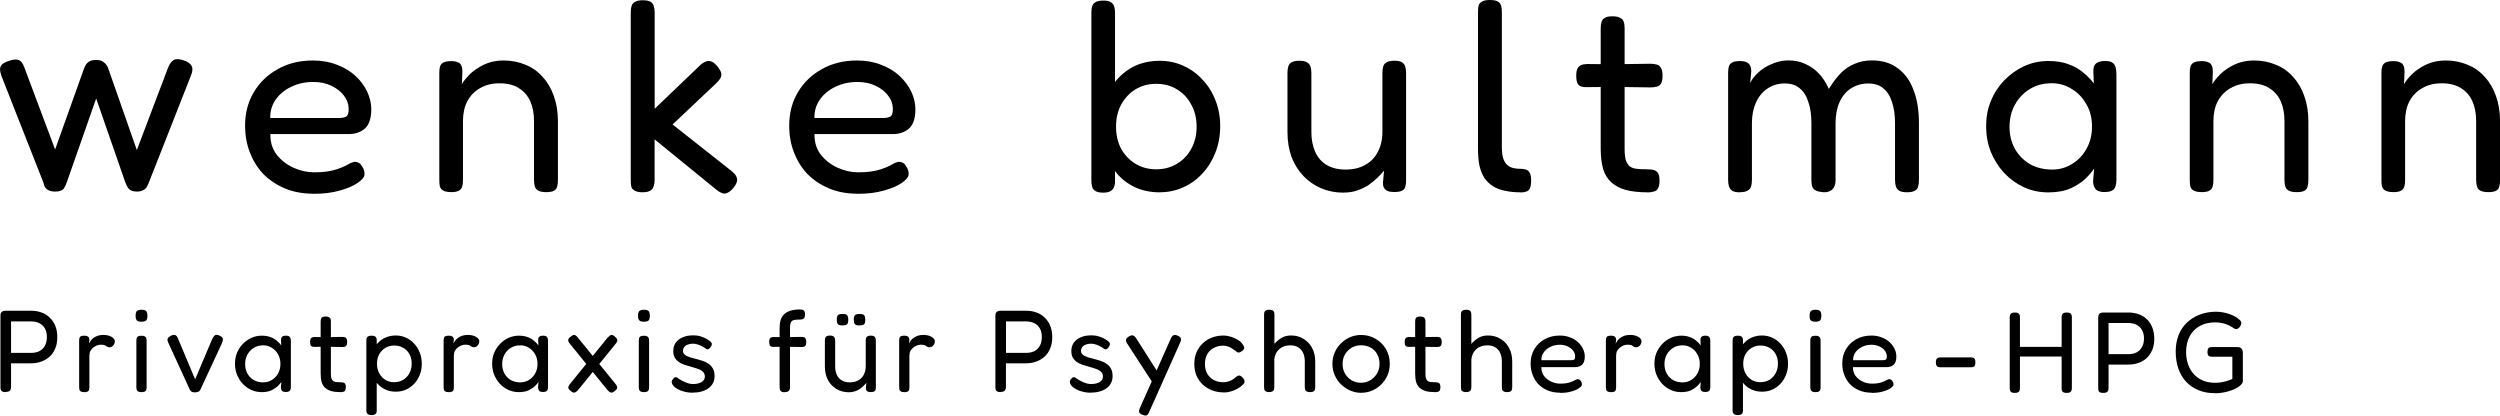
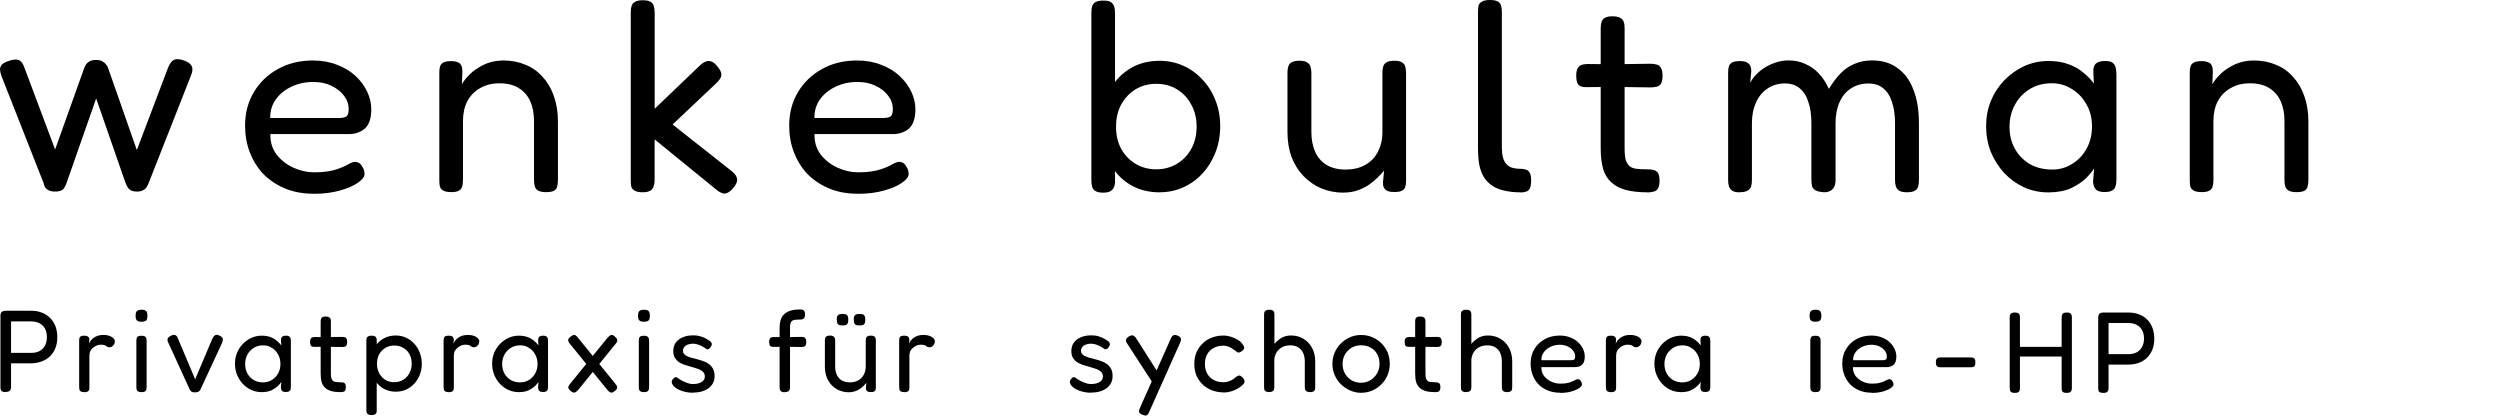
<svg xmlns="http://www.w3.org/2000/svg" id="Ebene_1" data-name="Ebene 1" viewBox="0 0 391 65">
  <defs>
    <style>
      .cls-1 {
        fill: #000;
        stroke-width: 0px;
      }
    </style>
  </defs>
  <path class="cls-1" d="M8.61,29.96c-.42,0-.76-.07-1.02-.21-.23-.11-.41-.27-.55-.47-.11-.23-.2-.47-.25-.72L.21,11.84c-.14-.42-.21-.78-.21-1.06.03-.28.14-.52.34-.72.23-.2.55-.37.98-.51.68-.25,1.2-.31,1.57-.17.37.11.66.48.89,1.1l4.84,12.9,4.5-12.6c.08-.23.18-.44.3-.64.14-.23.34-.41.59-.55.25-.14.58-.21.98-.21.45,0,.79.07,1.02.21.25.14.45.31.59.51.17.2.28.41.34.64l4.46,12.73,4.84-12.77c.25-.68.57-1.12.93-1.32.4-.2.93-.17,1.61.08.59.2.99.48,1.19.85.2.37.16.89-.13,1.57l-6.58,16.72c-.08.23-.2.45-.34.68-.11.2-.3.35-.55.47-.23.14-.54.21-.93.21s-.71-.06-.93-.17c-.23-.11-.41-.28-.55-.51-.14-.25-.27-.52-.38-.81l-4.54-13.07-4.58,13.07c-.11.34-.24.62-.38.85-.11.23-.28.38-.51.47-.23.11-.54.17-.93.17Z" />
  <path class="cls-1" d="M49.06,30.3c-1.7,0-3.21-.28-4.54-.85-1.33-.57-2.46-1.33-3.39-2.29-.91-.99-1.6-2.12-2.08-3.39-.48-1.27-.72-2.64-.72-4.12,0-1.95.45-3.69,1.36-5.22.91-1.53,2.15-2.73,3.73-3.61,1.61-.91,3.45-1.36,5.52-1.36,1.41,0,2.67.23,3.78.68,1.13.42,2.09,1,2.89,1.74.79.74,1.4,1.56,1.82,2.46.42.91.64,1.81.64,2.72,0,1.44-.34,2.46-1.02,3.06-.68.57-1.51.85-2.5.85h-12.26c-.03,1.24.3,2.32.98,3.22.71.88,1.58,1.56,2.63,2.04,1.07.48,2.15.72,3.22.72.79,0,1.47-.04,2.04-.13.57-.08,1.06-.2,1.49-.34.42-.14.79-.28,1.1-.42.31-.14.58-.28.81-.42.25-.14.49-.24.72-.3.25-.06.5-.03.72.08.25.08.45.27.59.55.17.23.28.44.34.64.06.2.08.41.08.64,0,.4-.34.83-1.02,1.32-.68.48-1.63.89-2.84,1.23-1.19.34-2.55.51-4.07.51ZM42.27,18.46h10.65c.54,0,.93-.07,1.19-.21.28-.14.42-.52.42-1.15,0-.79-.24-1.5-.72-2.12-.48-.65-1.15-1.17-1.99-1.57-.82-.4-1.77-.59-2.84-.59-1.24,0-2.39.25-3.44.76-1.02.48-1.82,1.15-2.42,1.99-.59.85-.88,1.81-.85,2.89Z" />
  <path class="cls-1" d="M70.53,30.04c-.54,0-.95-.08-1.23-.25-.25-.14-.42-.35-.51-.64-.06-.28-.08-.62-.08-1.02V11.29c0-.37.04-.68.13-.93.08-.25.25-.45.51-.59.28-.14.69-.21,1.23-.21.42,0,.75.06.98.17.25.08.42.21.51.38.11.17.18.35.21.55.03.2.04.38.04.55l-.08,1.95c.28-.48.64-.93,1.06-1.36.42-.45.92-.85,1.49-1.19.57-.37,1.17-.65,1.82-.85.68-.2,1.4-.3,2.16-.3,1.24,0,2.39.23,3.44.68,1.05.42,1.94,1.06,2.67,1.91.76.82,1.34,1.81,1.74,2.97.42,1.16.64,2.48.64,3.95v9.21c0,.4-.04.74-.13,1.02-.06.28-.23.5-.51.64-.25.14-.65.21-1.19.21-.57,0-.99-.08-1.27-.25-.25-.14-.42-.35-.51-.64-.08-.28-.13-.62-.13-1.02v-9.21c0-1.19-.2-2.22-.59-3.1-.4-.88-.99-1.56-1.78-2.04-.79-.51-1.8-.76-3.01-.76s-2.18.25-3.06.76c-.85.48-1.51,1.16-1.99,2.04-.45.88-.68,1.91-.68,3.1v9.25c0,.4-.04.74-.13,1.02-.08.28-.27.5-.55.64-.25.14-.65.21-1.19.21Z" />
  <path class="cls-1" d="M114.43,26.77c.54.42.82.83.85,1.23.06.4-.14.86-.59,1.4-.34.4-.65.65-.93.76-.25.14-.52.16-.81.04-.28-.08-.61-.28-.98-.59l-9.59-7.81v6.36c0,.4-.06.74-.17,1.02-.08.28-.25.5-.51.64-.25.17-.66.25-1.23.25-.51,0-.91-.08-1.19-.25-.28-.14-.47-.35-.55-.64-.06-.31-.08-.66-.08-1.06V1.95c0-.4.04-.74.13-1.02.08-.28.27-.5.55-.64.28-.17.68-.25,1.19-.25.57,0,.98.08,1.23.25.25.14.42.37.51.68.08.28.13.62.13,1.02v15.02l7-6.7c.31-.31.61-.52.89-.64.31-.14.61-.17.89-.08.31.08.62.31.93.68.51.57.75,1.05.72,1.44,0,.37-.26.79-.76,1.27l-6.87,6.49,9.25,7.3Z" />
  <path class="cls-1" d="M134.16,30.3c-1.7,0-3.21-.28-4.54-.85-1.33-.57-2.46-1.33-3.39-2.29-.91-.99-1.6-2.12-2.08-3.39-.48-1.27-.72-2.64-.72-4.12,0-1.95.45-3.69,1.36-5.22s2.15-2.73,3.73-3.61c1.61-.91,3.45-1.36,5.52-1.36,1.41,0,2.67.23,3.78.68,1.13.42,2.09,1,2.88,1.74.79.74,1.4,1.56,1.83,2.46.42.91.64,1.81.64,2.72,0,1.44-.34,2.46-1.02,3.06-.68.57-1.51.85-2.5.85h-12.26c-.03,1.24.3,2.32.98,3.22.71.88,1.58,1.56,2.63,2.04,1.07.48,2.15.72,3.22.72.79,0,1.47-.04,2.04-.13.57-.08,1.06-.2,1.49-.34.42-.14.79-.28,1.1-.42.31-.14.58-.28.81-.42.25-.14.5-.24.72-.3.25-.06.49-.03.72.08.26.08.45.27.59.55.17.23.28.44.34.64.06.2.08.41.08.64,0,.4-.34.83-1.02,1.32s-1.63.89-2.84,1.23c-1.19.34-2.54.51-4.07.51ZM127.37,18.46h10.65c.54,0,.93-.07,1.19-.21.28-.14.43-.52.43-1.15,0-.79-.24-1.5-.72-2.12-.48-.65-1.14-1.17-1.99-1.57-.82-.4-1.77-.59-2.84-.59-1.24,0-2.39.25-3.44.76-1.02.48-1.82,1.15-2.42,1.99-.59.85-.88,1.81-.85,2.89Z" />
  <path class="cls-1" d="M181.38,30.08c-1.39,0-2.65-.25-3.78-.76-1.13-.51-2.09-1.23-2.89-2.16-.79-.93-1.41-2.02-1.87-3.27-.43-1.24-.62-2.62-.59-4.12,0-1.47.21-2.83.64-4.07.42-1.27,1.03-2.36,1.82-3.27.82-.93,1.78-1.65,2.89-2.16,1.13-.51,2.39-.76,3.78-.76,1.3,0,2.52.25,3.65.76,1.16.51,2.16,1.23,3.01,2.16.88.91,1.56,1.98,2.04,3.22.51,1.24.76,2.6.76,4.07s-.25,2.89-.76,4.16c-.48,1.24-1.16,2.33-2.04,3.27-.85.93-1.85,1.65-3.01,2.16-1.13.51-2.35.76-3.65.76ZM180.83,26.48c1.19,0,2.26-.28,3.22-.85.96-.57,1.71-1.34,2.25-2.33.57-1.02.85-2.18.85-3.48s-.28-2.49-.85-3.48c-.54-1.02-1.29-1.81-2.25-2.38-.93-.57-2.01-.85-3.22-.85s-2.26.28-3.22.85c-.93.57-1.68,1.36-2.25,2.38-.54.99-.81,2.15-.81,3.48s.27,2.46.81,3.48c.57.99,1.32,1.77,2.25,2.33.96.57,2.04.85,3.22.85ZM172.56,30.13c-.54,0-.95-.08-1.23-.25-.25-.14-.42-.35-.51-.64-.09-.31-.13-.65-.13-1.02V2.04c0-.42.04-.78.13-1.06.08-.28.26-.5.51-.64.28-.17.69-.25,1.23-.25s.93.08,1.19.25c.25.17.42.4.51.68.09.28.13.62.13,1.02v26.56c-.06.54-.23.92-.51,1.15-.25.25-.69.38-1.31.38Z" />
  <path class="cls-1" d="M210.11,30.13c-1.24,0-2.4-.23-3.48-.68-1.05-.45-1.97-1.09-2.76-1.91-.79-.82-1.41-1.81-1.87-2.97-.42-1.16-.64-2.48-.64-3.95v-9.21c0-.4.04-.74.13-1.02.08-.28.25-.5.51-.64.28-.17.69-.25,1.23-.25s.93.08,1.19.25c.28.17.47.4.55.68.08.28.13.62.13,1.02v9.21c0,1.16.2,2.19.6,3.1.4.88.99,1.56,1.78,2.04.82.48,1.81.72,2.97.72s2.21-.24,3.05-.72c.88-.48,1.54-1.16,1.99-2.04.48-.91.72-1.94.72-3.1v-9.25c0-.4.04-.74.13-1.02.09-.28.25-.5.51-.64.28-.17.69-.25,1.23-.25s.93.08,1.19.25c.28.17.45.4.51.68.08.28.13.62.13,1.02v16.85c0,.34-.04.65-.13.93-.06.25-.23.45-.51.59-.25.14-.65.21-1.19.21-.4,0-.72-.04-.98-.13-.23-.08-.4-.2-.51-.34-.11-.14-.2-.3-.25-.47-.03-.2-.04-.4-.04-.59l.17-1.82c-.28.34-.62.71-1.02,1.1-.4.4-.86.78-1.4,1.15-.51.34-1.09.62-1.74.85-.65.23-1.39.34-2.21.34Z" />
  <path class="cls-1" d="M237.82,30.08c-.9,0-1.73-.08-2.46-.25-.71-.14-1.33-.38-1.87-.72-.54-.34-.99-.78-1.36-1.32-.34-.54-.59-1.19-.76-1.95-.14-.76-.21-1.65-.21-2.67V1.95c0-.42.03-.78.08-1.06.08-.28.27-.5.55-.64.28-.17.68-.25,1.19-.25.57,0,.98.07,1.23.21.28.14.47.35.55.64.09.28.13.62.13,1.02v21.26c0,.57.06,1.06.17,1.49.11.4.28.74.51,1.02.26.28.57.48.93.59.37.11.81.17,1.32.17.34,0,.62.04.85.13.26.08.45.25.59.51.14.25.21.65.21,1.19,0,.57-.07.99-.21,1.27-.14.25-.34.41-.59.47-.23.08-.51.13-.85.13Z" />
  <path class="cls-1" d="M257.64,30.08c-1.33,0-2.46-.13-3.39-.38-.9-.25-1.65-.65-2.25-1.19-.59-.54-1.02-1.23-1.27-2.08-.25-.88-.38-1.95-.38-3.22V4.46c0-.4.04-.74.13-1.02.09-.28.25-.5.51-.64.25-.17.65-.25,1.19-.25s.95.08,1.23.25c.28.14.47.35.55.64.09.25.13.58.13.98v18.8c0,.74.06,1.33.17,1.78.14.42.34.75.59.98.28.23.65.37,1.1.42.45.06,1,.08,1.65.08.45,0,.82.04,1.1.13.28.08.49.25.64.51.14.25.21.64.21,1.15,0,.54-.09.95-.26,1.23-.14.25-.37.41-.68.47-.28.08-.61.13-.98.13ZM248.13,10.01l4.07.04,5.9-.08c.4,0,.74.04,1.02.13.28.06.49.23.64.51.17.25.26.65.26,1.19s-.07.95-.21,1.23c-.14.25-.35.42-.64.51-.28.08-.62.13-1.02.13l-5.81-.08-4.29.04c-.59,0-1-.14-1.23-.42-.2-.28-.3-.75-.3-1.4s.13-1.07.38-1.36c.25-.28.66-.42,1.23-.42Z" />
  <path class="cls-1" d="M272.11,30.08c-.54,0-.93-.08-1.19-.25-.25-.17-.42-.4-.51-.68s-.13-.62-.13-1.02V11.33c0-.4.04-.72.13-.98.08-.25.26-.45.51-.59.28-.14.69-.21,1.23-.21.62,0,1.06.13,1.32.38.28.23.43.64.43,1.23l-.17,1.82c.2-.42.49-.85.89-1.27.4-.42.86-.81,1.4-1.15.57-.34,1.16-.61,1.78-.81.62-.2,1.26-.3,1.91-.3.99,0,1.87.18,2.63.55.79.34,1.5.83,2.12,1.49.62.65,1.15,1.46,1.57,2.42.57-.93,1.16-1.73,1.78-2.38.65-.68,1.39-1.19,2.21-1.53.82-.37,1.74-.55,2.76-.55,1.61,0,2.96.41,4.03,1.23,1.1.79,1.92,1.92,2.46,3.39.57,1.44.85,3.18.85,5.22v8.87c0,.4-.04.74-.13,1.02-.06.28-.23.5-.51.64-.25.17-.66.25-1.23.25s-.95-.08-1.23-.25c-.25-.17-.42-.4-.51-.68s-.13-.62-.13-1.02v-8.87c0-1.27-.16-2.36-.47-3.27-.28-.93-.74-1.65-1.36-2.16-.59-.51-1.37-.76-2.33-.76-1.02,0-1.92.25-2.72.76-.76.48-1.36,1.19-1.78,2.12-.42.93-.64,2.04-.64,3.31v8.95c0,.42-.08.79-.26,1.1-.17.31-.42.52-.76.64-.34.14-.75.17-1.23.08-.45-.06-.79-.17-1.02-.34-.23-.17-.37-.38-.42-.64-.06-.28-.09-.59-.09-.93v-8.87c0-1.27-.15-2.36-.47-3.27-.28-.93-.74-1.65-1.36-2.16-.59-.51-1.37-.76-2.33-.76-1.02,0-1.92.27-2.72.81-.76.51-1.36,1.23-1.78,2.16-.42.93-.64,2.01-.64,3.22v8.91c0,.4-.04.74-.13,1.02-.09.28-.27.5-.55.64-.26.17-.67.25-1.23.25Z" />
  <path class="cls-1" d="M329.18,30.04c-.62,0-1.07-.13-1.36-.38-.25-.25-.41-.65-.47-1.19l.17-2.12c-.28.45-.72.98-1.32,1.57-.59.57-1.37,1.07-2.33,1.53-.96.42-2.14.64-3.52.64s-2.63-.27-3.82-.81c-1.16-.54-2.19-1.29-3.1-2.25-.88-.96-1.57-2.07-2.08-3.31-.48-1.24-.72-2.57-.72-3.99s.24-2.69.72-3.9c.51-1.24,1.22-2.33,2.12-3.27.91-.93,1.94-1.67,3.1-2.21,1.19-.54,2.45-.81,3.78-.81,1.24,0,2.3.17,3.18.51.88.31,1.63.74,2.25,1.27.65.51,1.22,1.09,1.7,1.74l-.08-1.78c-.03-.62.1-1.06.38-1.32.31-.28.79-.42,1.44-.42.54,0,.92.08,1.15.25.26.17.42.41.51.72.08.31.13.69.13,1.15v16.38c0,.4-.04.75-.13,1.06-.08.31-.25.54-.51.68-.25.17-.65.25-1.19.25ZM320.99,26.52c1.13,0,2.16-.3,3.1-.89.96-.59,1.71-1.39,2.25-2.38.57-1.02.85-2.18.85-3.48s-.3-2.49-.89-3.48c-.57-1.02-1.33-1.81-2.29-2.38-.93-.59-1.97-.89-3.1-.89-1.33,0-2.49.31-3.48.93-.96.59-1.73,1.4-2.29,2.42-.57,1.02-.85,2.18-.85,3.48s.28,2.42.85,3.44c.56.99,1.34,1.78,2.33,2.38,1.02.57,2.19.85,3.52.85Z" />
  <path class="cls-1" d="M344.3,30.04c-.54,0-.95-.08-1.23-.25-.25-.14-.42-.35-.51-.64-.06-.28-.08-.62-.08-1.02V11.29c0-.37.04-.68.13-.93.09-.25.25-.45.51-.59.28-.14.69-.21,1.23-.21.42,0,.75.06.98.17.26.08.43.21.51.38.11.17.18.35.21.55.03.2.04.38.04.55l-.08,1.95c.28-.48.64-.93,1.06-1.36.42-.45.92-.85,1.48-1.19.57-.37,1.17-.65,1.83-.85.68-.2,1.4-.3,2.16-.3,1.24,0,2.39.23,3.44.68,1.05.42,1.94,1.06,2.67,1.91.76.82,1.34,1.81,1.74,2.97.42,1.16.64,2.48.64,3.95v9.21c0,.4-.04.74-.13,1.02-.06.28-.23.5-.51.64-.25.14-.65.21-1.19.21-.57,0-.99-.08-1.27-.25-.25-.14-.42-.35-.51-.64s-.13-.62-.13-1.02v-9.21c0-1.19-.2-2.22-.59-3.1-.4-.88-.99-1.56-1.78-2.04-.79-.51-1.8-.76-3.01-.76s-2.18.25-3.06.76c-.85.48-1.51,1.16-1.99,2.04-.45.88-.68,1.91-.68,3.1v9.25c0,.4-.04.74-.13,1.02-.08.28-.27.5-.55.64-.26.14-.65.21-1.19.21Z" />
-   <path class="cls-1" d="M374.28,30.04c-.54,0-.95-.08-1.23-.25-.26-.14-.42-.35-.51-.64-.06-.28-.08-.62-.08-1.02V11.29c0-.37.04-.68.13-.93.09-.25.26-.45.51-.59.28-.14.69-.21,1.23-.21.42,0,.75.06.98.17.25.08.42.21.51.38.11.17.18.35.21.55.03.2.04.38.04.55l-.08,1.95c.28-.48.64-.93,1.06-1.36.42-.45.92-.85,1.48-1.19.57-.37,1.17-.65,1.83-.85.68-.2,1.4-.3,2.16-.3,1.24,0,2.39.23,3.44.68,1.05.42,1.94,1.06,2.67,1.91.76.82,1.34,1.81,1.74,2.97.42,1.16.64,2.48.64,3.95v9.21c0,.4-.04.74-.13,1.02-.06.28-.23.5-.51.64-.26.14-.65.21-1.19.21-.57,0-.99-.08-1.27-.25-.26-.14-.43-.35-.51-.64-.08-.28-.13-.62-.13-1.02v-9.21c0-1.19-.2-2.22-.59-3.1-.4-.88-.99-1.56-1.78-2.04-.79-.51-1.8-.76-3.01-.76s-2.18.25-3.06.76c-.85.48-1.51,1.16-1.99,2.04-.45.88-.68,1.91-.68,3.1v9.25c0,.4-.04.74-.13,1.02-.08.28-.27.5-.55.64-.25.14-.65.21-1.19.21Z" />
  <path class="cls-1" d="M.87,61.33c-.23,0-.41-.04-.53-.11-.11-.06-.18-.15-.22-.27-.04-.13-.05-.29-.05-.46v-11.07c0-.16.02-.3.05-.42.05-.12.13-.22.26-.29.12-.07.29-.11.51-.11h3.99c.58,0,1.12.09,1.6.27.5.17.93.44,1.29.8.38.35.67.78.88,1.29.21.51.31,1.1.31,1.77s-.1,1.24-.31,1.75c-.21.51-.5.94-.88,1.29-.38.34-.81.6-1.31.78-.49.18-1.02.27-1.6.27H1.73v3.66c0,.17-.02.32-.07.44-.04.12-.12.21-.24.27-.11.07-.29.11-.55.11ZM1.73,55.19h3.15c.49,0,.91-.09,1.28-.27.36-.19.65-.47.86-.84.21-.38.31-.83.31-1.37s-.1-.95-.29-1.31c-.19-.36-.48-.64-.86-.84-.36-.19-.8-.29-1.31-.29H1.73v4.92Z" />
  <path class="cls-1" d="M13.17,61.33c-.23,0-.41-.04-.53-.11-.11-.06-.18-.15-.22-.27-.02-.13-.04-.29-.04-.46v-7.18c0-.18.02-.33.05-.46.04-.12.11-.21.22-.26.11-.06.29-.09.53-.09.22,0,.38.03.49.09.12.05.2.13.24.24.05.1.07.21.07.35l-.07.55c.09-.16.18-.32.29-.47.12-.16.27-.3.44-.42.18-.13.39-.24.64-.33.26-.09.57-.13.93-.13.18,0,.35.02.51.05.17.02.33.07.47.13.16.06.29.13.4.22.11.07.19.16.26.26.07.09.11.19.11.31,0,.27-.09.5-.26.69-.17.18-.35.27-.53.27-.16,0-.27-.02-.35-.05-.07-.05-.15-.1-.22-.15-.06-.05-.15-.09-.27-.13-.12-.05-.32-.07-.58-.07-.18,0-.38.04-.58.11-.19.07-.38.18-.57.33-.18.13-.33.31-.46.53-.11.22-.16.47-.16.77v4.89c0,.17-.02.32-.05.44-.04.12-.12.21-.24.27-.11.06-.29.09-.53.09Z" />
  <path class="cls-1" d="M22.13,61.33c-.23,0-.41-.04-.53-.11-.11-.06-.18-.15-.22-.27-.04-.12-.05-.27-.05-.44v-7.2c0-.17.02-.32.05-.44.04-.12.11-.21.22-.27.12-.06.3-.09.55-.09s.4.04.51.11c.11.06.18.15.22.27.04.12.05.27.05.46v7.18c0,.17-.02.32-.05.44-.04.12-.12.21-.24.27-.11.06-.28.09-.51.09ZM22.13,50.32c-.27,0-.47-.04-.6-.11-.13-.09-.22-.2-.27-.35-.04-.15-.05-.32-.05-.51s.02-.36.07-.49c.05-.15.14-.25.27-.31.13-.07.33-.11.6-.11s.45.04.58.11c.13.07.22.18.26.33.05.15.07.32.07.51s-.02.36-.07.51c-.04.13-.12.24-.26.31-.13.07-.33.11-.6.11Z" />
  <path class="cls-1" d="M30.51,61.37c-.21,0-.38-.03-.51-.09-.12-.06-.22-.17-.31-.33l-3.37-7.35c-.13-.29-.16-.51-.09-.66.07-.16.24-.3.51-.44.24-.12.45-.16.62-.11.17.04.32.19.44.47l2.72,6.47,2.66-6.29c.13-.28.28-.48.44-.6.16-.12.41-.1.75.07.33.16.49.34.49.55,0,.19-.05.41-.16.64l-3.35,7.22c-.06.15-.16.26-.29.33-.13.07-.31.11-.53.11Z" />
  <path class="cls-1" d="M44.71,61.31c-.27,0-.46-.05-.58-.16-.11-.11-.18-.28-.2-.51l.07-.91c-.12.19-.31.42-.57.67-.26.24-.59.46-1,.66-.41.18-.92.27-1.51.27s-1.13-.12-1.64-.35c-.5-.23-.94-.55-1.33-.97-.38-.41-.67-.89-.89-1.42-.21-.53-.31-1.11-.31-1.71s.1-1.15.31-1.68c.22-.53.52-1,.91-1.4.39-.4.83-.72,1.33-.95.51-.23,1.05-.35,1.62-.35.53,0,.99.07,1.37.22.38.13.7.32.97.55.28.22.52.47.73.75l-.04-.77c-.01-.27.04-.46.16-.57.13-.12.34-.18.62-.18.23,0,.4.04.49.11.11.07.18.18.22.31.04.13.05.3.05.49v7.04c0,.17-.02.32-.05.46-.04.13-.11.23-.22.29-.11.07-.28.11-.51.11ZM41.2,59.8c.49,0,.93-.13,1.33-.38.41-.26.74-.6.97-1.02.24-.44.36-.94.36-1.49s-.13-1.07-.38-1.5c-.24-.44-.57-.78-.98-1.02-.4-.26-.84-.38-1.33-.38-.57,0-1.07.13-1.49.4-.41.26-.74.6-.98,1.04-.24.44-.36.94-.36,1.5s.12,1.04.36,1.48c.24.43.58.77,1,1.02.44.24.94.36,1.51.36Z" />
  <path class="cls-1" d="M53.29,61.33c-.57,0-1.06-.05-1.46-.16-.39-.11-.71-.28-.97-.51-.26-.23-.44-.53-.55-.89-.11-.38-.16-.84-.16-1.39v-8.06c0-.17.02-.32.05-.44.04-.12.11-.21.22-.27.11-.07.28-.11.51-.11s.41.04.53.11c.12.06.2.15.24.27.04.11.05.25.05.42v8.08c0,.32.02.57.07.77.06.18.15.32.26.42.12.1.28.16.47.18.19.02.43.04.71.04.19,0,.35.02.47.05.12.04.21.11.27.22.06.11.09.27.09.49,0,.23-.04.41-.11.53-.06.11-.16.18-.29.2-.12.04-.26.05-.42.05ZM49.2,52.71l1.75.02,2.53-.04c.17,0,.32.02.44.05.12.02.21.1.27.22.07.11.11.28.11.51s-.03.41-.09.53c-.06.11-.15.18-.27.22-.12.04-.27.05-.44.05l-2.5-.04-1.84.02c-.26,0-.43-.06-.53-.18-.09-.12-.13-.32-.13-.6s.05-.46.16-.58c.11-.12.29-.18.53-.18Z" />
  <path class="cls-1" d="M61.91,61.26c-.6,0-1.14-.11-1.62-.33-.49-.22-.9-.52-1.24-.91-.34-.4-.61-.87-.8-1.4-.18-.53-.27-1.12-.26-1.77,0-.63.09-1.22.27-1.75.18-.53.44-1,.78-1.39.35-.4.77-.71,1.24-.91.49-.22,1.03-.33,1.62-.33.56,0,1.08.11,1.57.33.5.22.93.53,1.29.93.38.39.67.86.88,1.4.22.55.33,1.14.33,1.77s-.11,1.22-.33,1.75c-.21.53-.5,1-.88,1.39-.36.39-.8.69-1.29.91-.49.21-1.01.31-1.57.31ZM58.12,64.92c-.23,0-.41-.04-.53-.11-.11-.06-.19-.15-.24-.27-.04-.12-.05-.27-.05-.44v-10.78c0-.17.02-.32.05-.44.04-.12.11-.21.22-.27.12-.07.3-.11.53-.11.27,0,.46.04.58.13.13.09.21.24.24.46v10.99c.01.17,0,.32-.04.44-.04.13-.12.23-.24.29-.11.07-.29.11-.53.11ZM61.67,59.77c.51,0,.97-.12,1.39-.36.41-.26.74-.6.97-1.04.24-.44.36-.94.36-1.5s-.12-1.07-.36-1.49c-.23-.43-.55-.75-.97-.98-.4-.24-.86-.36-1.39-.36s-.97.12-1.39.36c-.4.24-.72.58-.97,1-.23.43-.35.92-.35,1.48s.12,1.06.35,1.5c.24.44.57.78.97,1.04.41.24.88.36,1.39.36Z" />
  <path class="cls-1" d="M70.17,61.33c-.23,0-.41-.04-.53-.11-.11-.06-.18-.15-.22-.27-.02-.13-.04-.29-.04-.46v-7.18c0-.18.02-.33.05-.46.04-.12.11-.21.22-.26.11-.06.29-.09.53-.09.22,0,.38.03.49.09.12.05.2.13.24.24.05.1.07.21.07.35l-.07.55c.09-.16.18-.32.29-.47.12-.16.27-.3.44-.42.18-.13.4-.24.64-.33.26-.09.57-.13.93-.13.18,0,.35.02.51.05.17.02.33.07.47.13.16.06.29.13.4.22.11.07.19.16.26.26.07.09.11.19.11.31,0,.27-.09.5-.26.69-.17.18-.35.27-.53.27-.16,0-.27-.02-.35-.05-.07-.05-.15-.1-.22-.15-.06-.05-.15-.09-.27-.13-.12-.05-.32-.07-.58-.07-.18,0-.38.04-.58.11-.19.07-.38.18-.57.33-.18.13-.33.31-.46.53-.11.22-.16.47-.16.77v4.89c0,.17-.02.32-.05.44-.04.12-.12.21-.24.27-.11.06-.29.09-.53.09Z" />
  <path class="cls-1" d="M84.93,61.31c-.27,0-.46-.05-.58-.16-.11-.11-.18-.28-.2-.51l.07-.91c-.12.19-.31.42-.57.67-.26.24-.59.46-1,.66-.41.18-.92.27-1.51.27s-1.13-.12-1.64-.35c-.5-.23-.94-.55-1.33-.97-.38-.41-.67-.89-.89-1.42-.21-.53-.31-1.11-.31-1.71s.1-1.15.31-1.68c.22-.53.52-1,.91-1.4.39-.4.83-.72,1.33-.95.51-.23,1.05-.35,1.62-.35.53,0,.99.07,1.37.22.38.13.7.32.97.55.28.22.52.47.73.75l-.04-.77c-.01-.27.04-.46.16-.57.13-.12.34-.18.62-.18.23,0,.39.04.49.11.11.07.18.18.22.31.04.13.05.3.05.49v7.04c0,.17-.02.32-.05.46-.04.13-.11.23-.22.29-.11.07-.28.11-.51.11ZM81.41,59.8c.49,0,.93-.13,1.33-.38.41-.26.74-.6.97-1.02.24-.44.36-.94.36-1.49s-.13-1.07-.38-1.5c-.24-.44-.57-.78-.98-1.02-.4-.26-.84-.38-1.33-.38-.57,0-1.07.13-1.5.4-.41.26-.74.6-.98,1.04-.24.44-.36.94-.36,1.5s.12,1.04.36,1.48c.24.43.58.77,1,1.02.44.24.94.36,1.51.36Z" />
  <path class="cls-1" d="M96.15,52.64c.17.13.29.26.35.38.06.11.07.24.02.38-.05.13-.16.3-.33.49l-5.76,7.09c-.16.18-.3.3-.42.36-.12.07-.24.09-.36.05-.11-.04-.24-.12-.4-.24-.16-.13-.27-.26-.33-.36-.05-.12-.05-.25,0-.38.06-.13.17-.3.33-.49l5.76-7.09c.24-.27.44-.41.58-.44.15-.04.33.04.57.24ZM89.27,52.64c.16-.12.29-.2.4-.24.12-.04.24-.02.35.05.11.07.24.2.38.38l5.76,7.09c.17.19.28.36.33.49.06.13.06.26,0,.38-.05.11-.16.23-.33.36-.15.12-.28.2-.4.24-.11.04-.22.02-.35-.05-.12-.06-.26-.18-.42-.36l-5.76-7.09c-.17-.19-.28-.36-.33-.49-.05-.15-.05-.27,0-.38.06-.12.18-.25.36-.38Z" />
  <path class="cls-1" d="M100.71,61.33c-.23,0-.41-.04-.53-.11-.11-.06-.18-.15-.22-.27-.04-.12-.05-.27-.05-.44v-7.2c0-.17.02-.32.05-.44.04-.12.11-.21.22-.27.12-.06.3-.09.55-.09s.4.04.51.11c.11.06.18.15.22.27.04.12.06.27.06.46v7.18c0,.17-.02.32-.06.44-.04.12-.12.21-.24.27-.11.06-.28.09-.51.09ZM100.71,50.32c-.27,0-.47-.04-.6-.11-.13-.09-.22-.2-.27-.35-.04-.15-.05-.32-.05-.51s.02-.36.07-.49c.05-.15.14-.25.27-.31.13-.07.33-.11.6-.11s.45.04.58.11c.13.07.22.18.26.33.05.15.07.32.07.51s-.02.36-.07.51c-.04.13-.12.24-.26.31-.13.07-.33.11-.6.11Z" />
  <path class="cls-1" d="M108.28,61.42c-.29,0-.59-.03-.91-.09-.32-.06-.63-.15-.93-.26-.29-.12-.55-.26-.78-.42-.22-.16-.38-.33-.49-.53-.06-.12-.1-.23-.11-.33-.01-.11,0-.21.06-.31.05-.1.12-.19.22-.29.12-.15.24-.21.36-.2.12,0,.27.08.46.24.13.09.29.18.47.29.18.1.37.19.57.27.19.07.39.14.58.2.21.05.41.07.6.07.56,0,1.01-.1,1.35-.31.34-.22.51-.5.51-.86,0-.21-.04-.38-.13-.53s-.2-.27-.35-.36c-.15-.11-.31-.2-.49-.27-.18-.07-.39-.14-.62-.2-.22-.07-.44-.14-.66-.2-.33-.09-.65-.18-.97-.29-.32-.11-.6-.25-.86-.42-.25-.18-.46-.41-.62-.67-.16-.28-.24-.63-.24-1.06,0-.5.13-.93.38-1.29.26-.36.61-.64,1.08-.84.46-.21,1-.31,1.62-.31.27,0,.52.02.75.05.23.04.45.1.66.18.22.07.43.16.62.27.19.1.38.22.57.36.22.15.33.3.35.47.01.17-.06.35-.2.53-.11.16-.23.26-.36.31-.13.04-.27,0-.4-.11-.19-.15-.4-.27-.62-.38-.22-.11-.44-.2-.67-.27-.23-.07-.47-.11-.71-.11-.3,0-.58.05-.82.15-.23.08-.41.22-.55.4-.12.17-.18.36-.18.58,0,.19.05.35.15.47.11.12.24.22.4.31.17.08.36.16.58.24.23.06.47.12.71.18.35.09.71.19,1.08.31.38.11.71.26,1,.46.3.18.55.43.73.75.19.3.29.71.29,1.22,0,.8-.32,1.43-.95,1.9-.63.46-1.47.69-2.52.69Z" />
  <path class="cls-1" d="M122.71,61.35c-.22,0-.39-.04-.51-.11-.11-.07-.18-.17-.22-.29-.04-.13-.05-.29-.05-.46v-9.15c0-.49.05-.91.16-1.28.11-.36.29-.67.55-.91.25-.24.58-.43.97-.55.4-.13.89-.2,1.48-.2.16,0,.3.02.42.05.13.02.23.1.29.22.07.11.11.28.11.51s-.04.41-.11.53c-.07.11-.17.18-.29.22-.12.04-.27.05-.44.05-.28,0-.52.01-.73.04-.19.02-.35.08-.46.16-.11.09-.19.22-.25.4-.05.17-.07.41-.07.71v9.24c0,.16-.02.3-.07.42-.04.12-.11.21-.24.27-.11.07-.28.11-.53.11ZM121,52.71l1.75.02,2.53-.04c.17,0,.32.02.44.05.12.02.21.1.27.22.07.11.11.28.11.51s-.03.41-.09.53c-.06.11-.15.18-.27.22-.12.04-.27.05-.44.05l-2.5-.04-1.84.02c-.25,0-.43-.06-.53-.18-.08-.12-.13-.32-.13-.6s.06-.46.16-.58c.11-.12.29-.18.53-.18Z" />
  <path class="cls-1" d="M132.76,61.35c-.54,0-1.03-.1-1.5-.29-.45-.19-.84-.47-1.18-.82-.34-.35-.61-.78-.8-1.28-.18-.5-.27-1.06-.27-1.7v-3.96c0-.17.02-.32.05-.44.04-.12.11-.21.22-.27.12-.07.3-.11.53-.11s.4.04.51.11c.12.07.2.17.24.29.04.12.06.27.06.44v3.96c0,.5.08.94.25,1.33.17.38.43.67.77.88.35.21.78.31,1.28.31s.95-.1,1.31-.31c.38-.21.66-.5.86-.88.21-.39.31-.83.31-1.33v-3.97c0-.17.02-.32.05-.44.04-.12.11-.21.22-.27.12-.07.3-.11.53-.11s.4.04.51.11c.12.07.19.17.22.29.04.12.05.27.05.44v7.24c0,.15-.02.28-.05.4-.02.11-.1.19-.22.26-.11.06-.28.09-.51.09-.17,0-.31-.02-.42-.05-.1-.04-.17-.09-.22-.15-.05-.06-.09-.13-.11-.2-.01-.08-.02-.17-.02-.26l.07-.78c-.12.15-.27.3-.44.47-.17.17-.37.33-.6.49-.22.15-.47.27-.75.36-.28.1-.6.15-.95.15ZM134.43,50.9c-.3,0-.52-.04-.64-.13-.12-.09-.19-.2-.22-.35-.02-.15-.04-.29-.04-.44s.01-.29.04-.42c.03-.13.1-.24.22-.33.13-.09.35-.13.64-.13s.52.04.64.13c.12.08.19.2.22.35.02.13.04.27.04.42,0,.13-.01.27-.04.42-.02.15-.1.26-.22.35-.12.08-.33.13-.64.13ZM131.77,50.9c-.3,0-.52-.04-.64-.13-.12-.09-.19-.2-.22-.35-.02-.15-.04-.29-.04-.44s.01-.29.04-.42c.02-.13.1-.24.22-.33.13-.09.35-.13.66-.13s.5.04.62.13c.12.08.19.2.22.35.03.13.04.27.04.42,0,.13-.01.27-.04.42-.02.15-.1.26-.22.35-.12.08-.33.13-.64.13Z" />
  <path class="cls-1" d="M141.42,61.33c-.23,0-.41-.04-.53-.11-.11-.06-.18-.15-.22-.27-.02-.13-.04-.29-.04-.46v-7.18c0-.18.02-.33.05-.46.04-.12.11-.21.22-.26.11-.06.29-.09.53-.09.22,0,.38.03.49.09.12.05.2.13.24.24.05.1.07.21.07.35l-.07.55c.08-.16.18-.32.29-.47.12-.16.27-.3.44-.42.18-.13.39-.24.64-.33.26-.09.57-.13.93-.13.18,0,.35.02.51.05.17.02.33.07.47.13.16.06.29.13.4.22.11.07.2.16.26.26.07.09.11.19.11.31,0,.27-.09.5-.26.69-.17.18-.35.27-.53.27-.16,0-.27-.02-.35-.05-.07-.05-.15-.1-.22-.15-.06-.05-.15-.09-.27-.13-.12-.05-.32-.07-.58-.07-.18,0-.38.04-.58.11-.19.07-.38.18-.57.33-.18.13-.33.31-.46.53-.11.22-.16.47-.16.77v4.89c0,.17-.02.32-.05.44-.04.12-.12.21-.24.27-.11.06-.29.09-.53.09Z" />
-   <path class="cls-1" d="M156.48,61.33c-.23,0-.41-.04-.53-.11-.11-.06-.18-.15-.22-.27-.04-.13-.05-.29-.05-.46v-11.07c0-.16.02-.3.05-.42.05-.12.13-.22.26-.29.12-.07.29-.11.51-.11h3.99c.58,0,1.12.09,1.6.27.5.17.93.44,1.29.8.38.35.67.78.88,1.29.21.51.31,1.1.31,1.77s-.1,1.24-.31,1.75c-.21.51-.5.94-.88,1.29-.38.34-.81.6-1.31.78-.49.18-1.02.27-1.6.27h-3.14v3.66c0,.17-.02.32-.07.44-.04.12-.12.21-.24.27-.11.07-.29.11-.55.11ZM157.34,55.19h3.15c.49,0,.91-.09,1.28-.27.36-.19.65-.47.86-.84.21-.38.31-.83.31-1.37s-.1-.95-.29-1.31c-.19-.36-.48-.64-.86-.84-.37-.19-.8-.29-1.31-.29h-3.14v4.92Z" />
  <path class="cls-1" d="M170.55,61.42c-.29,0-.59-.03-.91-.09-.32-.06-.63-.15-.93-.26-.29-.12-.55-.26-.78-.42-.22-.16-.38-.33-.49-.53-.06-.12-.1-.23-.11-.33-.01-.11,0-.21.05-.31.05-.1.12-.19.22-.29.12-.15.24-.21.36-.2.12,0,.27.08.46.24.13.09.29.18.47.29.18.1.37.19.57.27.2.07.39.14.58.2.21.05.41.07.6.07.56,0,1.01-.1,1.35-.31.34-.22.51-.5.51-.86,0-.21-.04-.38-.13-.53-.09-.15-.2-.27-.35-.36-.15-.11-.31-.2-.49-.27-.18-.07-.39-.14-.62-.2-.22-.07-.44-.14-.66-.2-.33-.09-.65-.18-.97-.29-.32-.11-.6-.25-.86-.42-.26-.18-.46-.41-.62-.67-.16-.28-.24-.63-.24-1.06,0-.5.13-.93.38-1.29.26-.36.61-.64,1.08-.84.46-.21,1-.31,1.62-.31.27,0,.52.02.75.05s.45.1.66.18c.22.07.43.16.62.27.19.1.38.22.57.36.22.15.33.3.35.47.01.17-.06.35-.2.53-.11.16-.23.26-.36.31-.13.04-.27,0-.4-.11-.2-.15-.4-.27-.62-.38-.22-.11-.44-.2-.68-.27-.23-.07-.47-.11-.71-.11-.3,0-.58.05-.82.15-.23.08-.41.22-.55.4-.12.17-.18.36-.18.58,0,.19.05.35.15.47.11.12.24.22.4.31.17.08.37.16.58.24.23.06.47.12.71.18.35.09.71.19,1.08.31.38.11.71.26,1,.46.3.18.55.43.73.75.19.3.29.71.29,1.22,0,.8-.32,1.43-.95,1.9-.63.46-1.47.69-2.52.69Z" />
  <path class="cls-1" d="M178.67,64.87c-.29-.12-.46-.26-.51-.42-.05-.16,0-.38.13-.66l4.83-10.85c.13-.28.27-.45.42-.51.16-.07.38-.05.66.07.29.13.46.28.49.44.05.16.01.37-.11.64l-4.87,10.9c-.12.28-.26.44-.4.49-.15.05-.36.01-.64-.11ZM180.47,60.17l-4.18-6.44c-.16-.24-.22-.44-.18-.6.04-.17.18-.33.42-.49.27-.17.48-.23.64-.18.17.04.34.18.51.42l3.54,5.56-.75,1.73Z" />
  <path class="cls-1" d="M191.38,61.37c-.63,0-1.23-.1-1.79-.31-.55-.21-1.03-.5-1.46-.89-.41-.39-.74-.85-.99-1.39-.23-.55-.35-1.17-.35-1.86s.12-1.31.35-1.84c.24-.55.57-1.01.99-1.4.41-.39.89-.69,1.44-.89.56-.21,1.15-.31,1.77-.31.41,0,.82.07,1.22.2.4.12.75.29,1.06.49.32.19.54.4.68.62.12.16.21.29.25.4.06.1.07.21.02.35-.05.1-.12.19-.2.27-.09.07-.17.13-.26.18-.22.17-.44.19-.66.07-.13-.13-.29-.26-.46-.36-.16-.12-.33-.23-.51-.33-.18-.1-.37-.17-.57-.22-.18-.06-.38-.09-.58-.09-.57,0-1.07.12-1.51.36-.44.23-.78.57-1.02,1-.23.43-.35.92-.35,1.5s.11,1.07.35,1.5c.24.43.58.76,1,1,.44.24.94.36,1.49.36.26,0,.5-.03.73-.09.24-.07.47-.16.67-.27.21-.12.38-.25.51-.38.12-.09.22-.16.31-.22.09-.06.19-.09.31-.09.1,0,.2.04.31.13.11.07.23.19.35.35.1.11.15.22.16.35.02.12,0,.24-.05.35-.06.11-.16.22-.29.33-.19.19-.46.38-.78.57-.32.17-.66.31-1.04.42-.38.11-.75.16-1.11.16Z" />
  <path class="cls-1" d="M198.51,61.33c-.23,0-.41-.04-.53-.11-.12-.06-.2-.15-.24-.27-.02-.13-.04-.29-.04-.46v-11.23c0-.17.02-.32.05-.44.04-.12.12-.21.24-.27.12-.07.3-.11.53-.11.24,0,.42.04.53.11.12.06.19.15.22.27.04.12.05.27.05.46v4.5c.29-.34.64-.64,1.06-.91.43-.27.94-.4,1.55-.4.72,0,1.36.17,1.91.51.57.33,1.02.8,1.35,1.4.34.61.51,1.33.51,2.17v3.96c0,.17-.02.32-.05.44-.04.12-.11.21-.22.27-.11.07-.29.11-.53.11s-.41-.04-.53-.11c-.12-.06-.2-.15-.24-.27-.04-.13-.06-.29-.06-.46v-3.96c0-.51-.09-.95-.26-1.33-.17-.38-.43-.67-.77-.88-.33-.21-.75-.31-1.26-.31-.69,0-1.26.2-1.71.6-.44.39-.69.91-.77,1.57v4.32c0,.17-.02.32-.05.44-.04.12-.12.21-.24.27-.11.07-.29.11-.53.11Z" />
  <path class="cls-1" d="M212.91,61.44c-.6,0-1.17-.12-1.71-.35-.54-.23-1.01-.55-1.44-.95-.43-.41-.76-.89-1-1.44-.24-.55-.37-1.14-.37-1.79s.12-1.22.35-1.75c.23-.55.55-1.03.97-1.44.41-.41.89-.74,1.42-.97.55-.24,1.13-.36,1.75-.36.84,0,1.59.2,2.26.6.68.39,1.22.92,1.62,1.6.4.68.6,1.45.6,2.3,0,.67-.12,1.28-.37,1.84-.24.55-.57,1.02-.99,1.42-.41.4-.89.72-1.42.95-.54.22-1.09.33-1.68.33ZM212.88,59.86c.51,0,.99-.13,1.42-.38.44-.26.79-.61,1.06-1.06.27-.45.4-.96.4-1.53s-.13-1.08-.38-1.51c-.24-.44-.58-.78-1.02-1.02-.44-.24-.94-.36-1.5-.36s-1.02.13-1.46.38c-.43.26-.77.6-1.04,1.04-.25.44-.38.94-.38,1.5s.13,1.1.4,1.55c.27.44.62.78,1.06,1.04.45.24.93.36,1.44.36Z" />
  <path class="cls-1" d="M224.47,61.33c-.57,0-1.06-.05-1.46-.16-.39-.11-.71-.28-.97-.51-.25-.23-.44-.53-.55-.89-.11-.38-.16-.84-.16-1.39v-8.06c0-.17.02-.32.05-.44.04-.12.11-.21.22-.27.11-.07.28-.11.51-.11s.41.04.53.11c.12.06.2.15.24.27.04.11.06.25.06.42v8.08c0,.32.02.57.07.77.06.18.15.32.26.42.12.1.28.16.47.18.19.02.43.04.71.04.19,0,.35.02.47.05.12.04.21.11.27.22.06.11.09.27.09.49,0,.23-.04.41-.11.53-.06.11-.16.18-.29.2-.12.04-.26.05-.42.05ZM220.39,52.71l1.75.02,2.53-.04c.17,0,.32.02.44.05.12.02.21.1.27.22.07.11.11.28.11.51s-.03.41-.09.53c-.06.11-.15.18-.27.22-.12.04-.27.05-.44.05l-2.5-.04-1.84.02c-.26,0-.43-.06-.53-.18-.09-.12-.13-.32-.13-.6s.05-.46.16-.58c.11-.12.29-.18.53-.18Z" />
  <path class="cls-1" d="M229.3,61.33c-.23,0-.41-.04-.53-.11-.12-.06-.2-.15-.24-.27-.02-.13-.04-.29-.04-.46v-11.23c0-.17.02-.32.05-.44.04-.12.12-.21.24-.27.12-.07.3-.11.53-.11.24,0,.42.04.53.11.12.06.19.15.22.27.04.12.06.27.06.46v4.5c.29-.34.64-.64,1.06-.91.43-.27.94-.4,1.55-.4.72,0,1.36.17,1.92.51.57.33,1.02.8,1.35,1.4.34.61.51,1.33.51,2.17v3.96c0,.17-.02.32-.05.44-.04.12-.11.21-.22.27-.11.07-.29.11-.53.11s-.41-.04-.53-.11c-.12-.06-.2-.15-.24-.27-.04-.13-.05-.29-.05-.46v-3.96c0-.51-.09-.95-.26-1.33-.17-.38-.43-.67-.77-.88-.33-.21-.75-.31-1.26-.31-.69,0-1.26.2-1.71.6-.44.39-.69.91-.77,1.57v4.32c0,.17-.02.32-.06.44-.04.12-.11.21-.24.27-.11.07-.28.11-.53.11Z" />
  <path class="cls-1" d="M244,61.42c-.73,0-1.38-.12-1.95-.36-.57-.24-1.06-.57-1.46-.98-.39-.43-.69-.91-.89-1.46-.21-.55-.31-1.14-.31-1.77,0-.84.19-1.59.58-2.24.39-.66.92-1.17,1.61-1.55.69-.39,1.48-.58,2.37-.58.61,0,1.15.1,1.62.29.49.18.9.43,1.24.75.34.32.6.67.78,1.06.18.39.27.78.27,1.17,0,.62-.15,1.06-.44,1.31-.29.24-.65.36-1.08.36h-5.27c-.01.53.13,1,.42,1.39.3.38.68.67,1.13.88.46.21.92.31,1.39.31.34,0,.63-.02.88-.05.24-.04.46-.09.64-.15.18-.06.34-.12.47-.18.13-.06.25-.12.35-.18.11-.06.21-.1.31-.13.11-.02.21-.01.31.04.11.04.2.12.26.24.07.1.12.19.15.27.02.08.04.18.04.27,0,.17-.15.36-.44.57-.29.21-.7.38-1.22.53-.51.15-1.09.22-1.75.22ZM241.08,56.34h4.58c.23,0,.4-.03.51-.09.12-.06.18-.22.18-.49,0-.34-.1-.64-.31-.91-.21-.28-.49-.5-.86-.67-.35-.17-.76-.26-1.22-.26-.54,0-1.03.11-1.48.33-.44.21-.78.49-1.04.86-.26.36-.38.78-.37,1.24Z" />
  <path class="cls-1" d="M251.95,61.33c-.23,0-.41-.04-.53-.11-.11-.06-.18-.15-.22-.27-.02-.13-.04-.29-.04-.46v-7.18c0-.18.02-.33.05-.46.04-.12.11-.21.22-.26.11-.06.29-.09.53-.09.22,0,.38.03.49.09.12.05.2.13.24.24.05.1.07.21.07.35l-.07.55c.09-.16.18-.32.29-.47.12-.16.27-.3.44-.42.18-.13.4-.24.64-.33.26-.09.57-.13.93-.13.18,0,.35.02.51.05.17.02.33.07.47.13.16.06.29.13.4.22.11.07.19.16.25.26.07.09.11.19.11.31,0,.27-.08.5-.26.69-.17.18-.35.27-.53.27-.16,0-.27-.02-.35-.05-.07-.05-.15-.1-.22-.15-.06-.05-.15-.09-.27-.13-.12-.05-.32-.07-.58-.07-.18,0-.38.04-.58.11-.19.07-.38.18-.56.33-.18.13-.34.31-.46.53-.11.22-.16.47-.16.77v4.89c0,.17-.02.32-.05.44-.04.12-.12.21-.24.27-.11.06-.29.09-.53.09Z" />
  <path class="cls-1" d="M266.71,61.31c-.27,0-.46-.05-.58-.16-.11-.11-.18-.28-.2-.51l.07-.91c-.12.19-.31.42-.57.67-.26.24-.59.46-1,.66-.41.18-.92.27-1.51.27s-1.13-.12-1.64-.35c-.5-.23-.94-.55-1.33-.97-.38-.41-.67-.89-.89-1.42-.21-.53-.31-1.11-.31-1.71s.1-1.15.31-1.68c.22-.53.52-1,.91-1.4.39-.4.83-.72,1.33-.95.51-.23,1.05-.35,1.62-.35.54,0,.99.07,1.37.22.38.13.7.32.97.55.28.22.52.47.73.75l-.04-.77c-.01-.27.04-.46.16-.57.13-.12.34-.18.62-.18.23,0,.39.04.49.11.11.07.18.18.22.31.04.13.05.3.05.49v7.04c0,.17-.02.32-.05.46-.04.13-.11.23-.22.29-.11.07-.28.11-.51.11ZM263.19,59.8c.49,0,.93-.13,1.33-.38.41-.26.74-.6.97-1.02.24-.44.36-.94.36-1.49s-.13-1.07-.38-1.5c-.24-.44-.57-.78-.98-1.02-.4-.26-.85-.38-1.33-.38-.57,0-1.07.13-1.49.4-.41.26-.74.6-.99,1.04-.24.44-.36.94-.36,1.5s.12,1.04.36,1.48c.24.43.58.77,1,1.02.44.24.94.36,1.51.36Z" />
-   <path class="cls-1" d="M275.59,61.26c-.6,0-1.14-.11-1.62-.33-.49-.22-.9-.52-1.24-.91-.34-.4-.61-.87-.8-1.4-.18-.53-.27-1.12-.26-1.77,0-.63.09-1.22.27-1.75.18-.53.44-1,.78-1.39.35-.4.77-.71,1.24-.91.49-.22,1.03-.33,1.62-.33.56,0,1.08.11,1.57.33.5.22.93.53,1.29.93.38.39.67.86.88,1.4.22.55.33,1.14.33,1.77s-.11,1.22-.33,1.75c-.21.53-.5,1-.88,1.39-.36.39-.8.69-1.29.91-.49.21-1.01.31-1.57.31ZM271.8,64.92c-.23,0-.41-.04-.53-.11-.11-.06-.19-.15-.24-.27-.04-.12-.05-.27-.05-.44v-10.78c0-.17.02-.32.05-.44.04-.12.11-.21.22-.27.12-.07.3-.11.53-.11.27,0,.46.04.58.13.13.09.21.24.24.46v10.99c.01.17,0,.32-.04.44-.04.13-.12.23-.24.29-.11.07-.29.11-.53.11ZM275.35,59.77c.51,0,.97-.12,1.39-.36.41-.26.73-.6.97-1.04.24-.44.36-.94.36-1.5s-.12-1.07-.36-1.49c-.23-.43-.55-.75-.97-.98-.4-.24-.86-.36-1.39-.36s-.97.12-1.39.36c-.4.24-.72.58-.97,1-.23.43-.35.92-.35,1.48s.12,1.06.35,1.5c.24.44.57.78.97,1.04.41.24.88.36,1.39.36Z" />
  <path class="cls-1" d="M283.94,61.33c-.23,0-.41-.04-.53-.11-.11-.06-.18-.15-.22-.27-.04-.12-.06-.27-.06-.44v-7.2c0-.17.02-.32.06-.44.04-.12.11-.21.22-.27.12-.06.3-.09.55-.09s.4.04.51.11c.11.06.18.15.22.27.04.12.05.27.05.46v7.18c0,.17-.02.32-.05.44-.04.12-.12.21-.24.27-.11.06-.28.09-.51.09ZM283.94,50.32c-.27,0-.47-.04-.6-.11-.13-.09-.23-.2-.27-.35-.04-.15-.05-.32-.05-.51s.02-.36.07-.49c.05-.15.14-.25.27-.31.13-.07.33-.11.6-.11s.45.04.58.11c.13.07.22.18.25.33.05.15.07.32.07.51s-.02.36-.07.51c-.04.13-.12.24-.25.31-.13.07-.33.11-.6.11Z" />
  <path class="cls-1" d="M292.74,61.42c-.73,0-1.38-.12-1.95-.36-.57-.24-1.06-.57-1.46-.98-.39-.43-.69-.91-.89-1.46-.21-.55-.31-1.14-.31-1.77,0-.84.19-1.59.58-2.24.39-.66.92-1.17,1.6-1.55.69-.39,1.48-.58,2.37-.58.61,0,1.15.1,1.62.29.49.18.9.43,1.24.75.34.32.6.67.78,1.06.18.39.27.78.27,1.17,0,.62-.15,1.06-.44,1.31-.29.24-.65.36-1.08.36h-5.27c-.01.53.13,1,.42,1.39.3.38.68.67,1.13.88.46.21.92.31,1.39.31.34,0,.63-.02.88-.05.24-.04.46-.09.64-.15.18-.06.34-.12.47-.18.13-.06.25-.12.35-.18.11-.06.21-.1.31-.13.11-.02.21-.01.31.04.11.04.2.12.26.24.07.1.12.19.15.27.02.08.04.18.04.27,0,.17-.15.36-.44.57-.29.21-.7.38-1.22.53-.51.15-1.09.22-1.75.22ZM289.83,56.34h4.58c.23,0,.4-.03.51-.09.12-.06.18-.22.18-.49,0-.34-.1-.64-.31-.91-.21-.28-.49-.5-.86-.67-.35-.17-.76-.26-1.22-.26-.54,0-1.03.11-1.48.33-.44.21-.78.49-1.04.86-.26.36-.38.78-.36,1.24Z" />
  <g>
    <path class="cls-1" d="M303.53,57.44c-.14,0-.27-.01-.39-.04-.11-.03-.2-.1-.27-.22s-.1-.29-.1-.51.03-.4.1-.5c.07-.11.15-.18.26-.22.11-.04.23-.05.38-.05h4.72c.14,0,.27.02.38.05.11.04.19.11.25.22.06.11.09.28.09.5s-.03.4-.09.51c-.06.11-.15.19-.26.22-.11.03-.25.04-.41.04h-4.66Z" />
    <path class="cls-1" d="M315.12,61.45c-.24,0-.42-.03-.53-.1-.11-.07-.19-.16-.22-.29s-.05-.27-.05-.44v-10.93c0-.16.02-.3.05-.42s.11-.22.23-.29c.12-.07.3-.1.54-.1.23,0,.4.03.51.1.11.07.19.16.22.29.04.13.05.27.05.44v10.93c0,.17-.02.31-.05.43-.04.12-.11.21-.23.28-.12.07-.29.1-.52.1ZM315.19,55.76v-1.51h7.52l-.02,1.51h-7.51ZM323.22,61.45c-.23,0-.4-.03-.52-.1-.12-.07-.2-.16-.22-.29-.03-.13-.04-.27-.04-.44v-10.93c0-.16.02-.3.05-.42s.11-.22.22-.29c.11-.07.29-.1.53-.1s.42.03.53.1c.11.07.19.16.22.29s.05.27.05.44v10.93c0,.17-.02.31-.06.43-.04.12-.12.21-.23.28-.11.07-.29.1-.53.1Z" />
    <path class="cls-1" d="M328.94,61.45c-.23,0-.4-.03-.52-.1-.12-.07-.2-.16-.22-.29-.03-.13-.04-.27-.04-.44v-10.93c0-.16.02-.29.06-.41.04-.12.12-.22.24-.29.12-.07.29-.11.5-.11h3.94c.56,0,1.09.09,1.58.26.49.17.92.44,1.29.79.37.35.65.78.85,1.29s.31,1.09.31,1.75-.1,1.24-.31,1.74-.49.92-.86,1.27c-.37.35-.8.61-1.29.78-.49.17-1.02.26-1.59.26h-3.1v3.62c0,.17-.02.31-.06.43-.04.12-.12.21-.23.28-.11.07-.3.1-.55.1ZM329.79,55.39h3.11c.48,0,.9-.09,1.26-.28.36-.19.64-.46.85-.83s.31-.81.31-1.34-.1-.94-.3-1.3c-.2-.36-.48-.64-.84-.83-.36-.19-.79-.29-1.3-.29h-3.1v4.86Z" />
-     <path class="cls-1" d="M346.36,61.49c-.92,0-1.76-.15-2.51-.46-.75-.31-1.39-.74-1.93-1.31-.53-.57-.94-1.26-1.22-2.06-.28-.8-.42-1.7-.42-2.68s.15-1.78.44-2.54.72-1.4,1.27-1.94c.55-.54,1.21-.96,1.98-1.27.77-.31,1.63-.46,2.57-.48.38,0,.77.04,1.16.11.39.07.76.17,1.12.31.36.13.68.29.97.47.2.14.38.28.52.41.14.13.22.27.23.41.01.08,0,.18-.04.28-.04.1-.08.21-.14.32-.1.13-.2.23-.32.31s-.22.11-.33.11c-.06,0-.15-.03-.26-.1-.11-.07-.26-.15-.44-.26-.2-.13-.44-.25-.71-.36-.27-.11-.56-.19-.87-.25-.31-.06-.64-.09-.97-.09-.92,0-1.73.19-2.41.56-.68.37-1.21.91-1.58,1.6s-.55,1.52-.57,2.47c.01.98.2,1.84.58,2.56.37.72.9,1.28,1.57,1.67.68.4,1.47.59,2.37.59.31,0,.62-.02.94-.07.31-.05.62-.12.93-.21s.59-.2.85-.33v-3.47h-3.15c-.16,0-.29-.02-.41-.05-.11-.04-.2-.11-.25-.21-.05-.1-.08-.26-.08-.48,0-.23.03-.4.09-.5.06-.11.14-.18.25-.22.11-.04.24-.05.4-.05h3.91c.24,0,.42.04.54.13.12.08.21.19.26.31.05.13.08.28.08.46v4.43c0,.19-.11.39-.32.6s-.51.41-.89.6c-.28.13-.58.25-.93.36-.34.11-.71.19-1.1.25-.39.06-.79.09-1.2.09Z" />
  </g>
</svg>